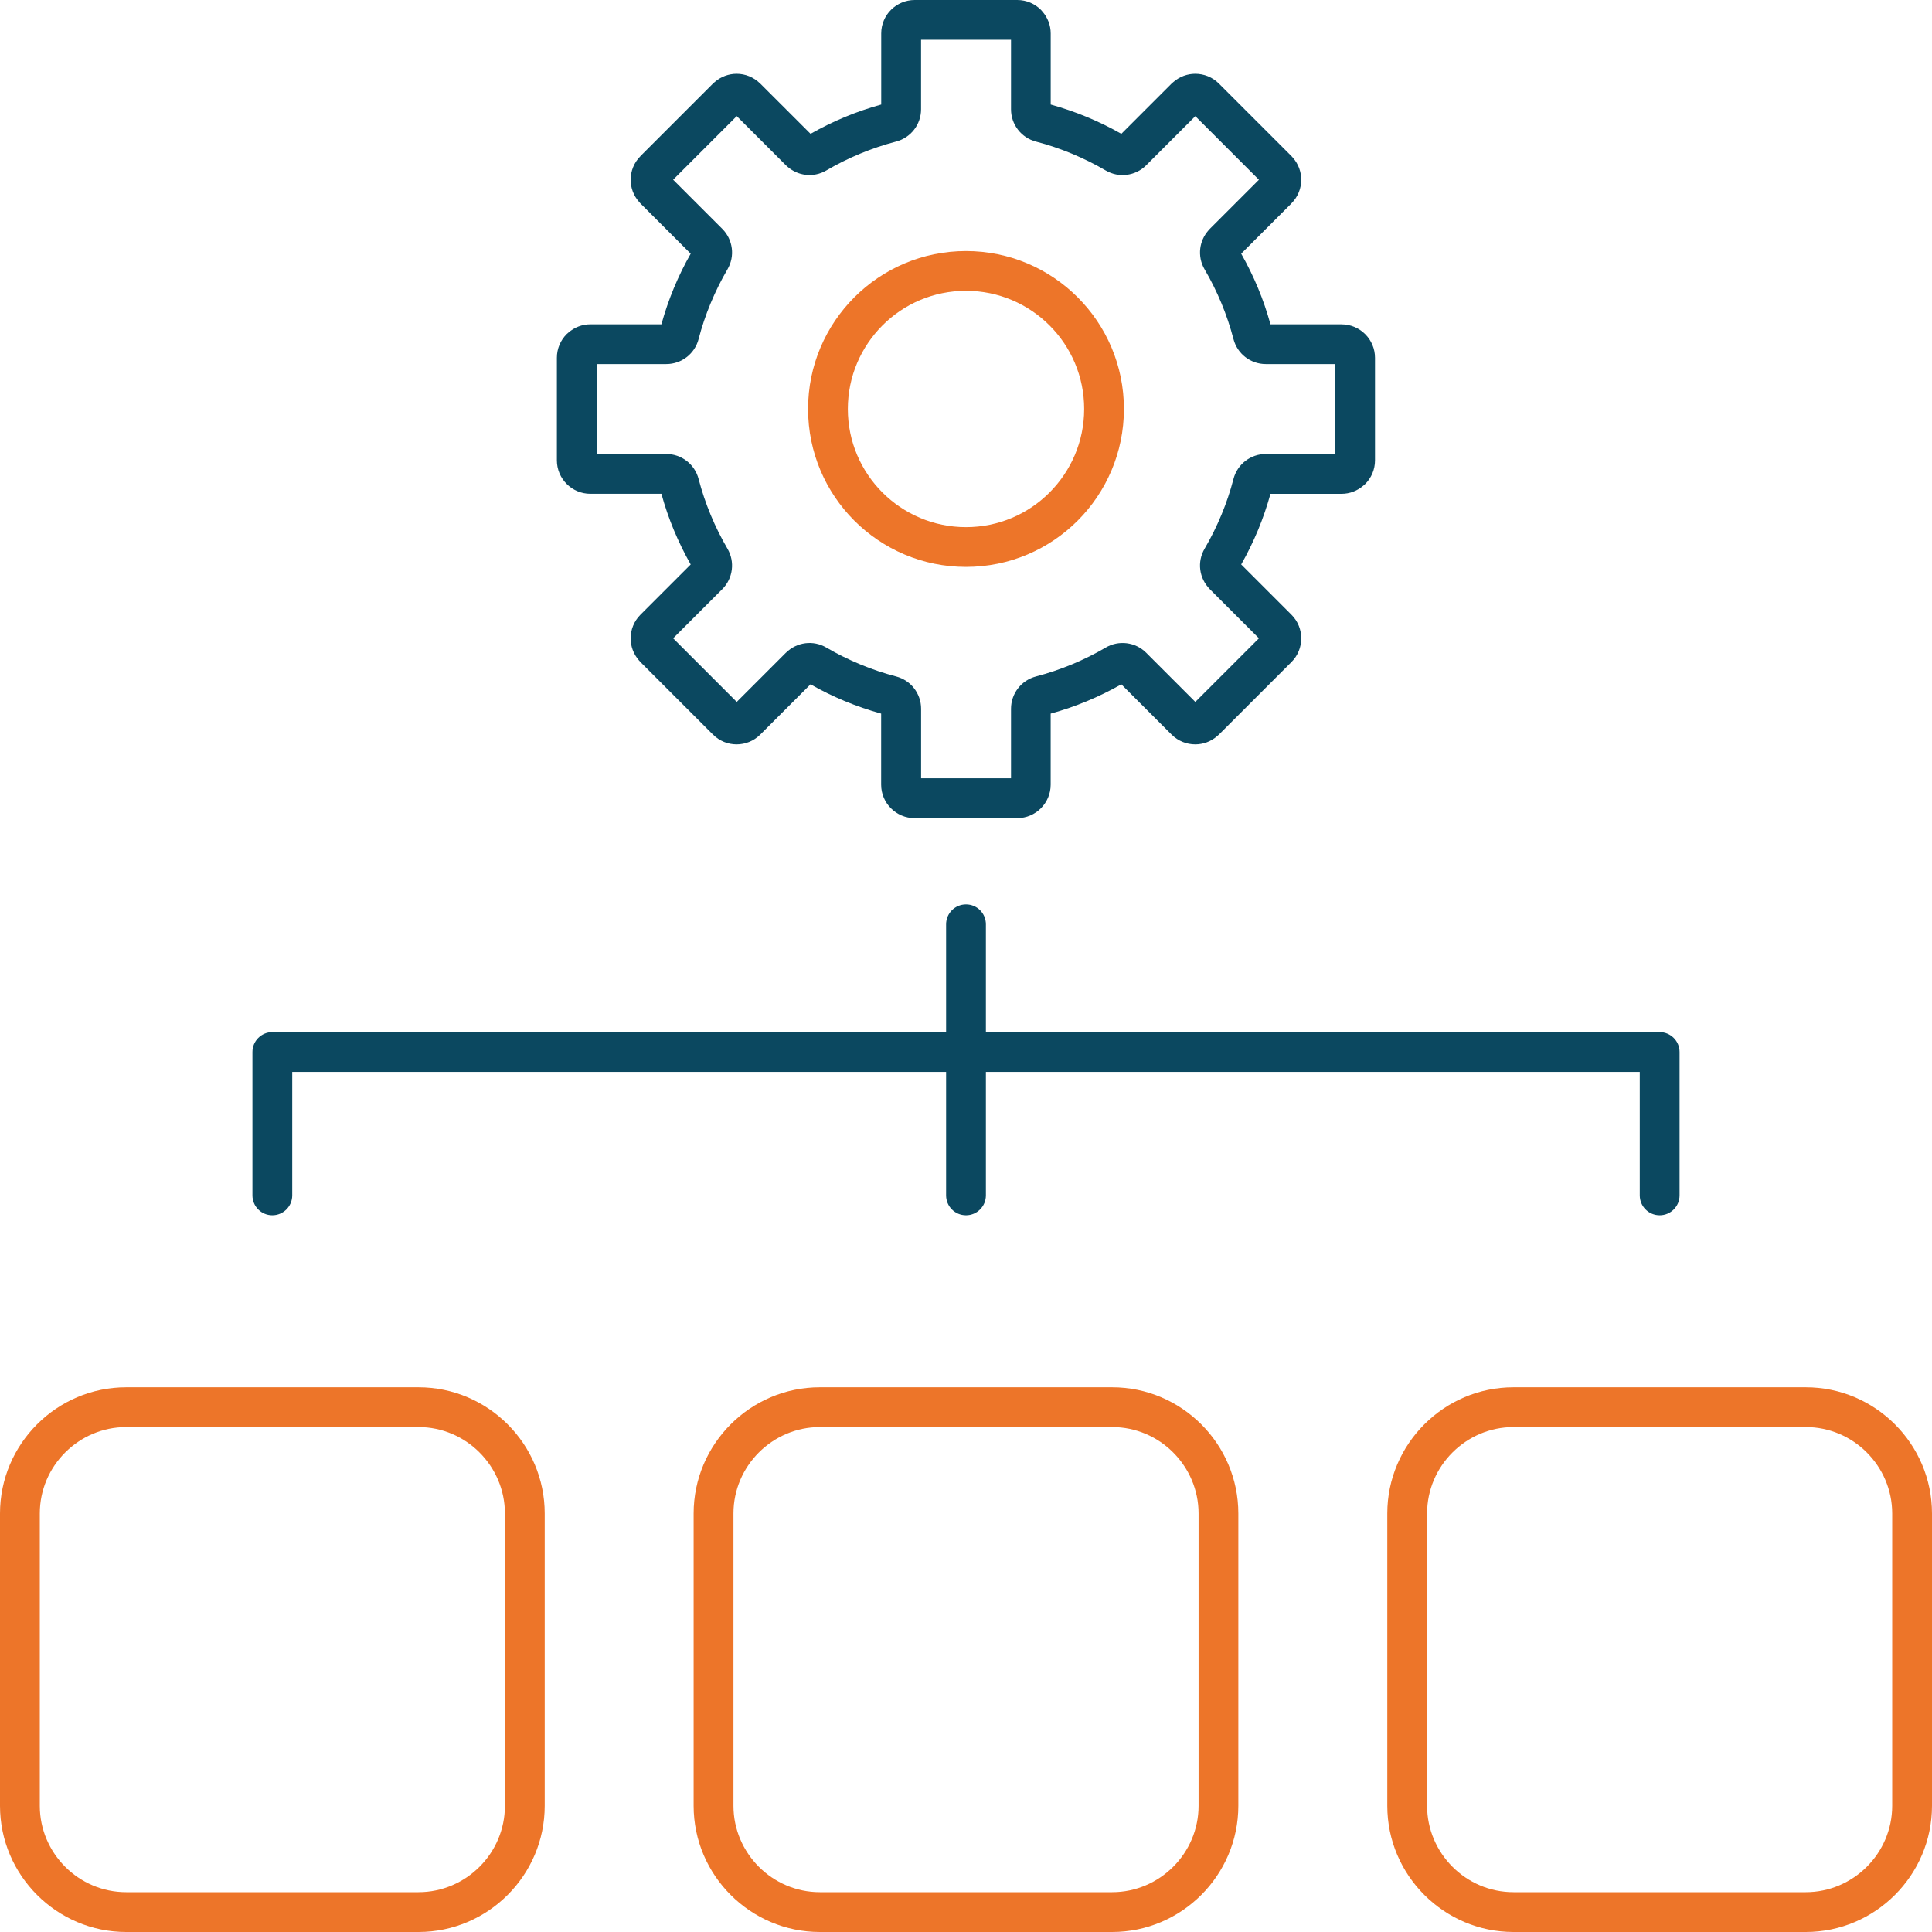
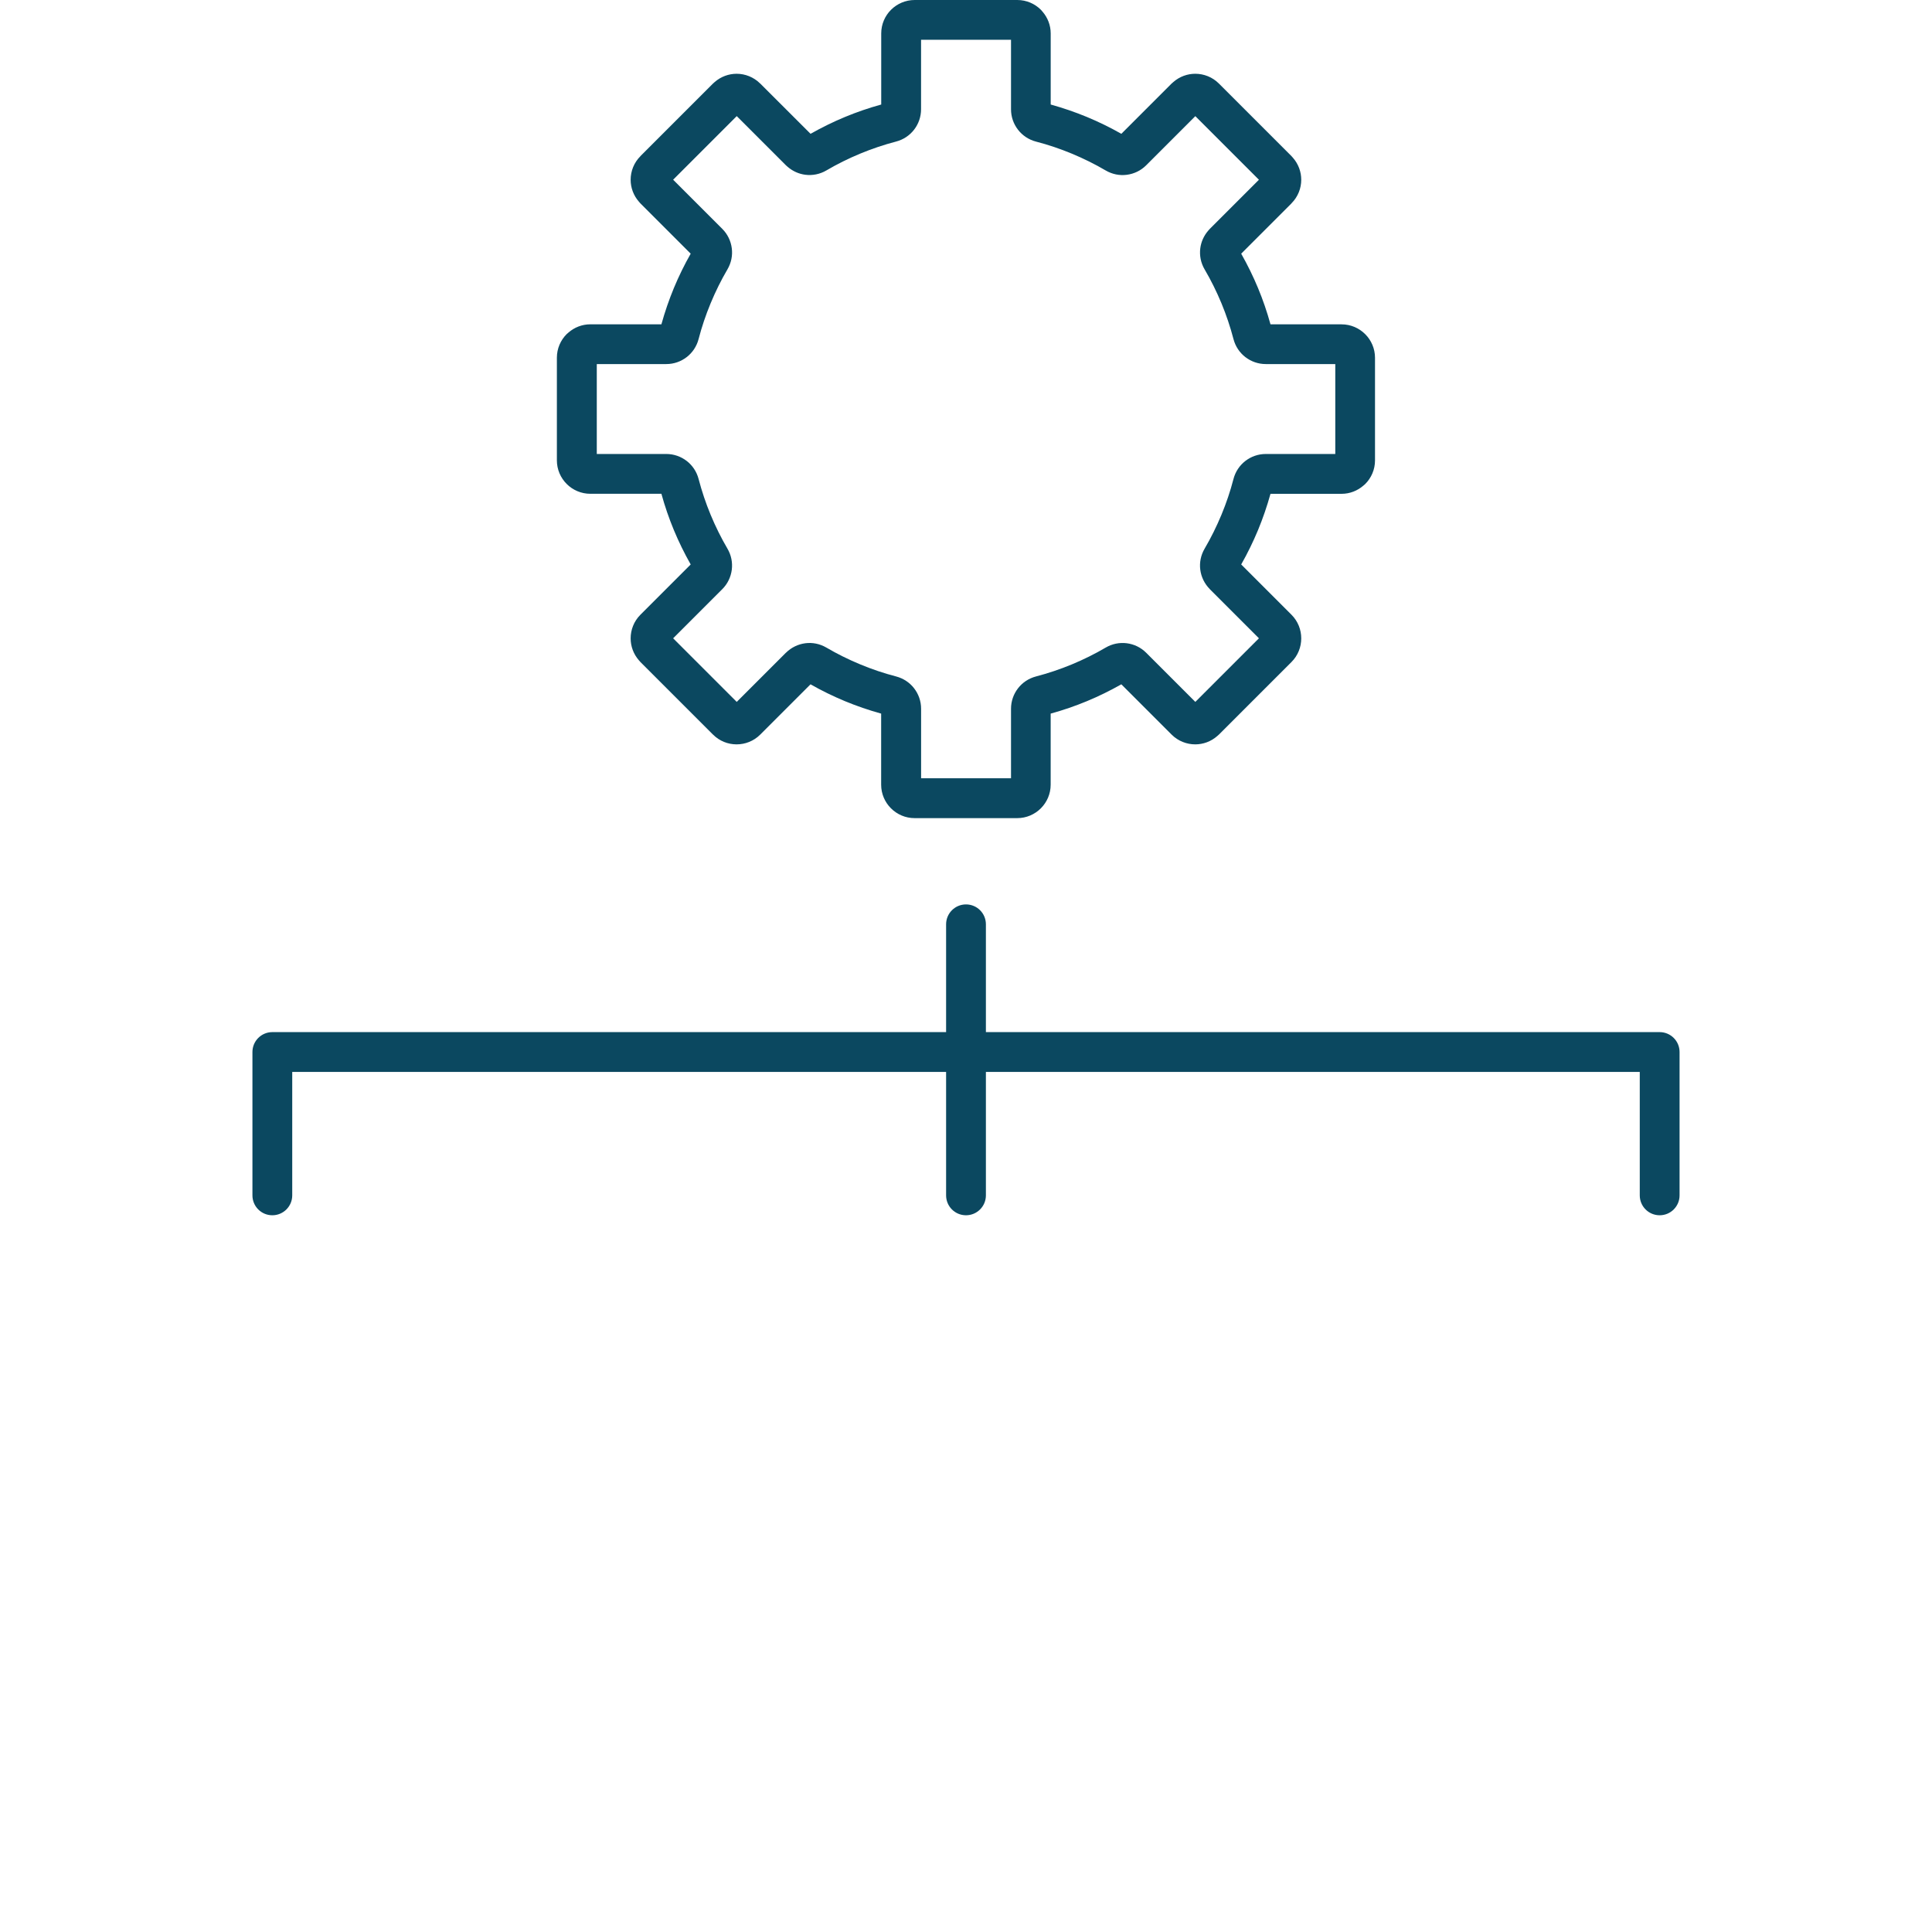
<svg xmlns="http://www.w3.org/2000/svg" id="a" data-name="Слой_1" viewBox="0 0 500 500">
  <path d="M236.72,0h26.55c2.39,0,4.55.97,6.12,2.54.15.15.28.3.4.46,1.33,1.53,2.13,3.51,2.13,5.66v18.39c3.24.9,6.37,1.98,9.37,3.22,3.03,1.26,6.01,2.71,8.91,4.36l13.01-13.01c.15-.15.3-.28.46-.4,1.63-1.42,3.65-2.13,5.66-2.13,2.21,0,4.43.84,6.12,2.53l18.78,18.78c.14.14.27.28.38.43,1.43,1.63,2.15,3.66,2.15,5.69,0,2.2-.84,4.41-2.53,6.1h-.01s.01.02.01.02l-13.01,13.01c1.64,2.9,3.1,5.87,4.36,8.91,1.25,3.01,2.33,6.14,3.22,9.38h18.39c2.39,0,4.55.97,6.12,2.54s2.54,3.73,2.54,6.12v26.55c0,2.39-.97,4.55-2.54,6.12-.15.15-.3.28-.46.4-1.53,1.33-3.51,2.13-5.66,2.13h-18.39c-.9,3.24-1.98,6.37-3.22,9.37-1.26,3.03-2.71,6.01-4.36,8.91l13.01,13.01c1.69,1.69,2.53,3.9,2.53,6.12s-.84,4.43-2.53,6.12l-18.78,18.78c-.14.14-.28.27-.43.38-1.63,1.43-3.66,2.15-5.69,2.15-2.21,0-4.43-.84-6.12-2.53l-13.01-13.01c-2.9,1.64-5.87,3.1-8.91,4.36-3.01,1.25-6.14,2.33-9.38,3.22v18.39c0,2.39-.97,4.55-2.54,6.12s-3.73,2.54-6.12,2.54h-26.55c-2.39,0-4.55-.97-6.12-2.54-1.57-1.57-2.54-3.73-2.54-6.12v-18.39c-3.24-.9-6.37-1.98-9.37-3.22-3.03-1.26-6.01-2.71-8.91-4.36l-13.01,13.01c-1.69,1.69-3.9,2.53-6.12,2.53s-4.41-.84-6.1-2.53h0s-.01,0-.01,0l-18.78-18.78c-.14-.14-.27-.28-.38-.43-1.43-1.63-2.15-3.66-2.15-5.69,0-2.21.84-4.43,2.53-6.12l13.01-13.01c-1.64-2.9-3.1-5.87-4.36-8.91-1.25-3.01-2.33-6.14-3.22-9.38h-18.39c-2.39,0-4.55-.97-6.12-2.54s-2.54-3.73-2.54-6.12v-26.55c0-2.39.97-4.55,2.54-6.12.15-.15.3-.28.46-.4,1.53-1.33,3.51-2.13,5.66-2.13h18.39c.9-3.24,1.98-6.37,3.22-9.37,1.26-3.03,2.71-6.01,4.36-8.91l-13.01-13.01c-.14-.14-.27-.28-.38-.43-1.43-1.63-2.15-3.66-2.15-5.69,0-2.2.84-4.41,2.53-6.1h.01s-.01-.02-.01-.02l18.78-18.78c.14-.14.28-.27.43-.38,1.63-1.43,3.66-2.15,5.69-2.15,2.2,0,4.41.85,6.11,2.54h.01s13.01,13,13.01,13c2.9-1.64,5.87-3.1,8.91-4.36,3.01-1.25,6.14-2.33,9.38-3.22V8.65c0-2.39.97-4.55,2.54-6.12C232.17.97,234.34,0,236.72,0h0ZM244.85,239.21c0-2.84,2.3-5.15,5.15-5.15s5.15,2.3,5.15,5.15v27.9h174.37c2.84,0,5.15,2.3,5.15,5.15v37.1c0,2.84-2.3,5.15-5.15,5.15s-5.15-2.3-5.15-5.15v-31.95h-169.22v31.95c0,2.84-2.3,5.15-5.15,5.15s-5.15-2.3-5.15-5.15v-31.95H75.63v31.95c0,2.84-2.3,5.15-5.15,5.15s-5.15-2.3-5.15-5.15v-37.1c0-2.84,2.3-5.15,5.15-5.15h174.37v-27.9h0ZM261.64,10.29h-23.27v17.99c0,1.96-.66,3.8-1.81,5.29-1.14,1.47-2.75,2.57-4.67,3.07-3.14.82-6.23,1.86-9.25,3.11-3.08,1.28-6,2.73-8.76,4.35-1.7,1-3.61,1.36-5.46,1.13-1.66-.21-3.25-.91-4.57-2.05-.16-.12-.31-.26-.46-.41l-12.72-12.72-16.46,16.46,12.72,12.72c1.39,1.39,2.22,3.15,2.46,5.03.24,1.84-.13,3.75-1.13,5.46-1.62,2.76-3.07,5.69-4.35,8.77-1.25,3.02-2.3,6.11-3.11,9.25-.5,1.92-1.6,3.53-3.07,4.67-1.49,1.15-3.32,1.81-5.29,1.81h-17.99v23.27h17.99c1.96,0,3.8.66,5.29,1.81,1.47,1.14,2.57,2.75,3.07,4.67.82,3.14,1.86,6.23,3.11,9.25,1.28,3.08,2.73,6,4.35,8.76,1,1.7,1.36,3.61,1.13,5.46-.24,1.87-1.07,3.64-2.46,5.03l-12.72,12.72,16.46,16.46,12.72-12.72h.01c1.4-1.38,3.16-2.22,5.02-2.46,1.84-.24,3.75.13,5.46,1.13,2.76,1.62,5.69,3.07,8.77,4.35,3.02,1.25,6.11,2.3,9.25,3.11,1.92.5,3.53,1.6,4.67,3.07,1.15,1.49,1.81,3.32,1.81,5.29v17.99h23.27v-17.99c0-1.96.66-3.8,1.81-5.29,1.14-1.47,2.75-2.57,4.67-3.07,3.14-.82,6.23-1.86,9.25-3.11,3.08-1.28,6-2.73,8.76-4.35,1.7-1,3.61-1.36,5.46-1.13,1.87.24,3.64,1.07,5.03,2.46l12.72,12.72,16.46-16.46-12.72-12.72h.01c-1.39-1.41-2.23-3.17-2.47-5.03-.24-1.84.13-3.75,1.13-5.46,1.62-2.76,3.07-5.69,4.35-8.76,1.25-3.02,2.3-6.11,3.11-9.25.5-1.92,1.6-3.53,3.07-4.67,1.49-1.15,3.32-1.81,5.29-1.81h17.99v-23.27h-17.99c-1.96,0-3.8-.66-5.29-1.81-1.47-1.14-2.57-2.75-3.07-4.67-.82-3.14-1.86-6.23-3.11-9.25-1.28-3.08-2.73-6-4.35-8.76-1-1.7-1.36-3.61-1.13-5.46.21-1.66.91-3.25,2.05-4.57.12-.16.26-.31.41-.46l12.72-12.72-16.46-16.46-12.72,12.72c-1.39,1.39-3.15,2.22-5.03,2.46-1.84.24-3.75-.13-5.46-1.13-2.76-1.62-5.69-3.07-8.76-4.35-3.02-1.25-6.11-2.3-9.25-3.11-1.92-.5-3.53-1.6-4.67-3.07-1.15-1.49-1.81-3.32-1.81-5.29V10.29Z" style="fill: #0b4860; fill-rule: evenodd;" />
-   <path d="M250,64.97c11.29,0,21.5,4.57,28.9,11.97,7.4,7.4,11.97,17.61,11.97,28.9s-4.58,21.5-11.97,28.9c-7.4,7.4-17.61,11.97-28.9,11.97s-21.5-4.58-28.9-11.97c-7.4-7.4-11.97-17.61-11.97-28.9s4.58-21.5,11.97-28.9c7.4-7.4,17.61-11.97,28.9-11.97h0ZM391.69,359.03h75.65c8.99,0,17.15,3.67,23.07,9.59,5.92,5.92,9.59,14.08,9.59,23.07v75.65c0,8.99-3.67,17.15-9.59,23.07-5.92,5.92-14.08,9.59-23.07,9.59h-75.65c-8.99,0-17.15-3.67-23.07-9.59-5.92-5.92-9.59-14.08-9.59-23.07v-75.65c0-8.99,3.67-17.15,9.59-23.07,5.92-5.92,14.08-9.59,23.07-9.59h0ZM467.34,369.33h-75.65c-6.14,0-11.73,2.52-15.79,6.57s-6.57,9.65-6.57,15.79v75.65c0,6.14,2.52,11.73,6.57,15.79s9.65,6.57,15.79,6.57h75.65c6.14,0,11.73-2.52,15.79-6.57,4.06-4.06,6.57-9.65,6.57-15.79v-75.65c0-6.14-2.52-11.73-6.57-15.79s-9.65-6.57-15.79-6.57h0ZM212.17,359.03h75.65c8.99,0,17.15,3.67,23.07,9.59,5.92,5.92,9.59,14.08,9.59,23.07v75.65c0,8.99-3.67,17.15-9.59,23.07-5.92,5.92-14.08,9.59-23.07,9.59h-75.65c-8.99,0-17.15-3.67-23.07-9.59-5.92-5.92-9.59-14.08-9.59-23.07v-75.65c0-8.99,3.67-17.15,9.59-23.07,5.92-5.92,14.08-9.59,23.07-9.59h0ZM287.83,369.33h-75.65c-6.14,0-11.73,2.52-15.79,6.57-4.06,4.06-6.57,9.65-6.57,15.79v75.65c0,6.14,2.52,11.73,6.57,15.79,4.06,4.06,9.65,6.57,15.79,6.57h75.65c6.14,0,11.73-2.52,15.79-6.57s6.57-9.65,6.57-15.79v-75.65c0-6.14-2.52-11.73-6.57-15.79s-9.65-6.57-15.79-6.57h0ZM32.66,359.03h75.65c8.99,0,17.15,3.67,23.07,9.59s9.59,14.08,9.59,23.07v75.65c0,8.99-3.67,17.15-9.59,23.07s-14.08,9.59-23.07,9.59H32.66c-8.99,0-17.15-3.67-23.07-9.59-5.92-5.92-9.59-14.08-9.59-23.07v-75.65c0-8.99,3.67-17.15,9.59-23.07,5.92-5.92,14.08-9.59,23.07-9.59h0ZM108.31,369.33H32.66c-6.14,0-11.73,2.52-15.79,6.57s-6.57,9.65-6.57,15.79v75.65c0,6.14,2.52,11.73,6.57,15.79s9.65,6.57,15.79,6.57h75.65c6.14,0,11.73-2.52,15.79-6.57s6.57-9.65,6.57-15.79v-75.65c0-6.14-2.52-11.73-6.57-15.79s-9.65-6.57-15.79-6.57h0ZM271.62,84.22c-5.53-5.53-13.18-8.96-21.62-8.96s-16.09,3.42-21.62,8.96-8.96,13.18-8.96,21.62,3.42,16.09,8.96,21.62,13.18,8.96,21.62,8.96,16.09-3.42,21.62-8.96,8.96-13.18,8.96-21.62-3.42-16.09-8.96-21.62Z" style="fill: #ed7529; fill-rule: evenodd;" />
</svg>